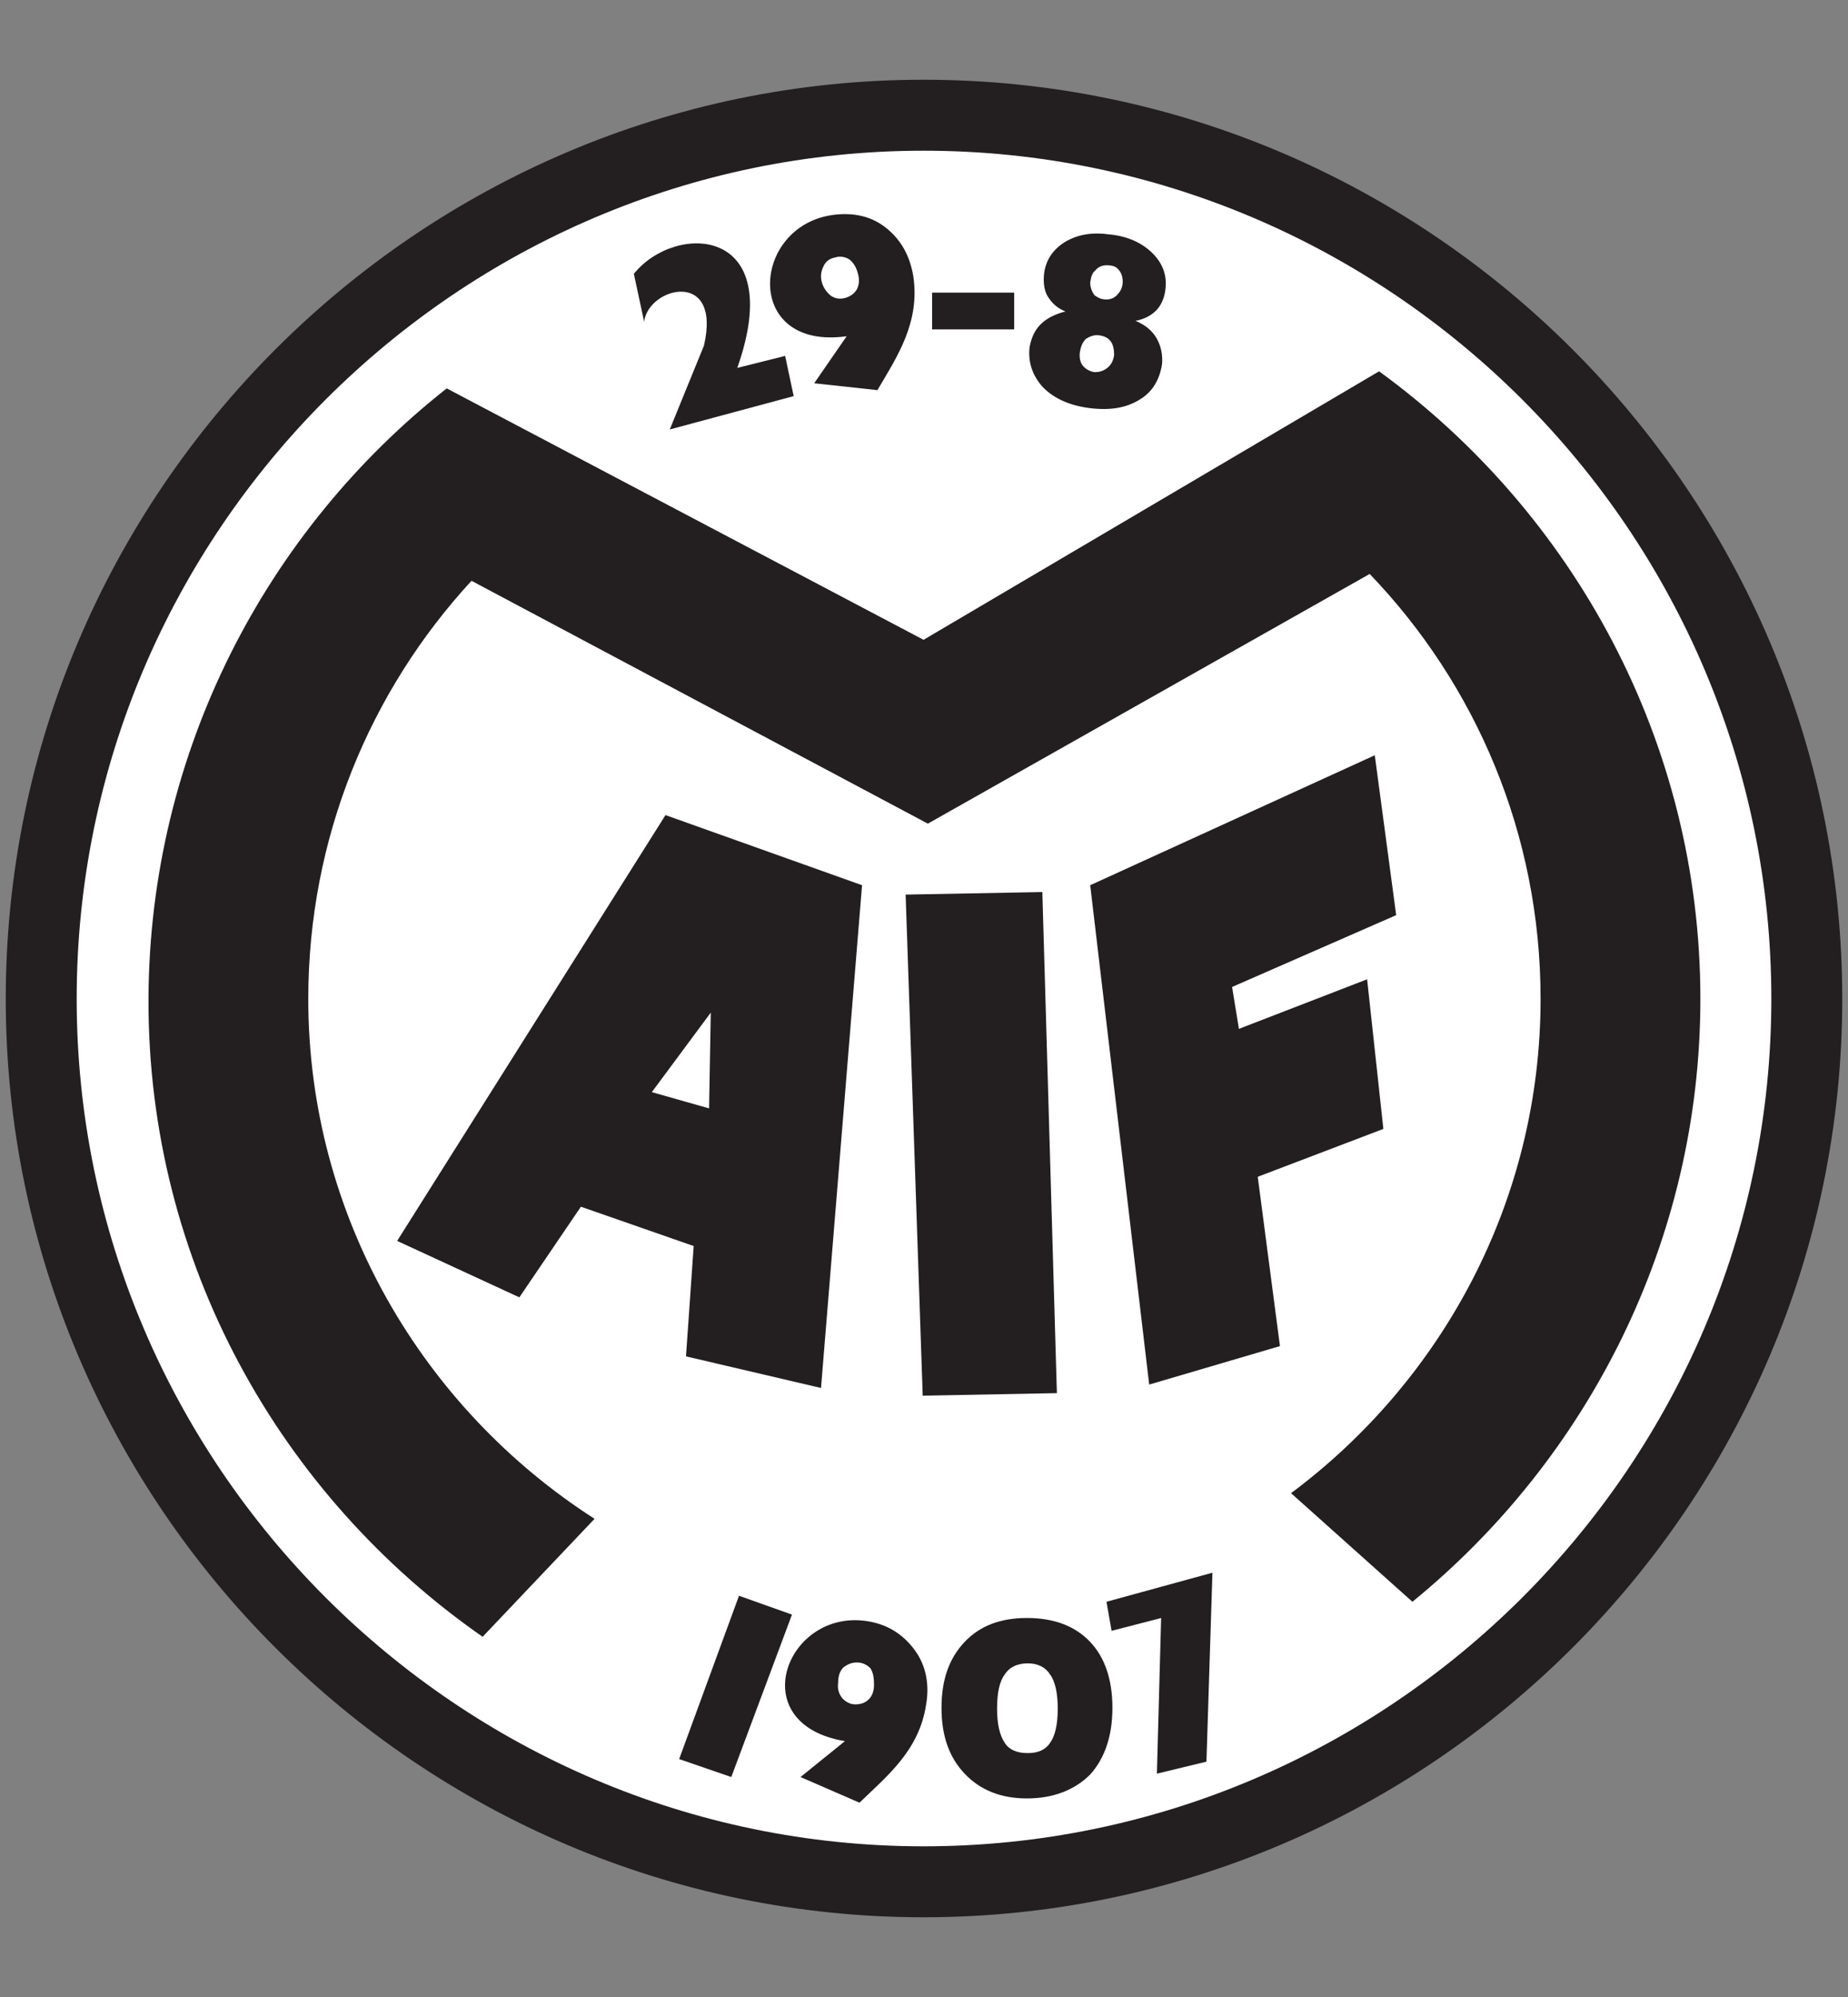
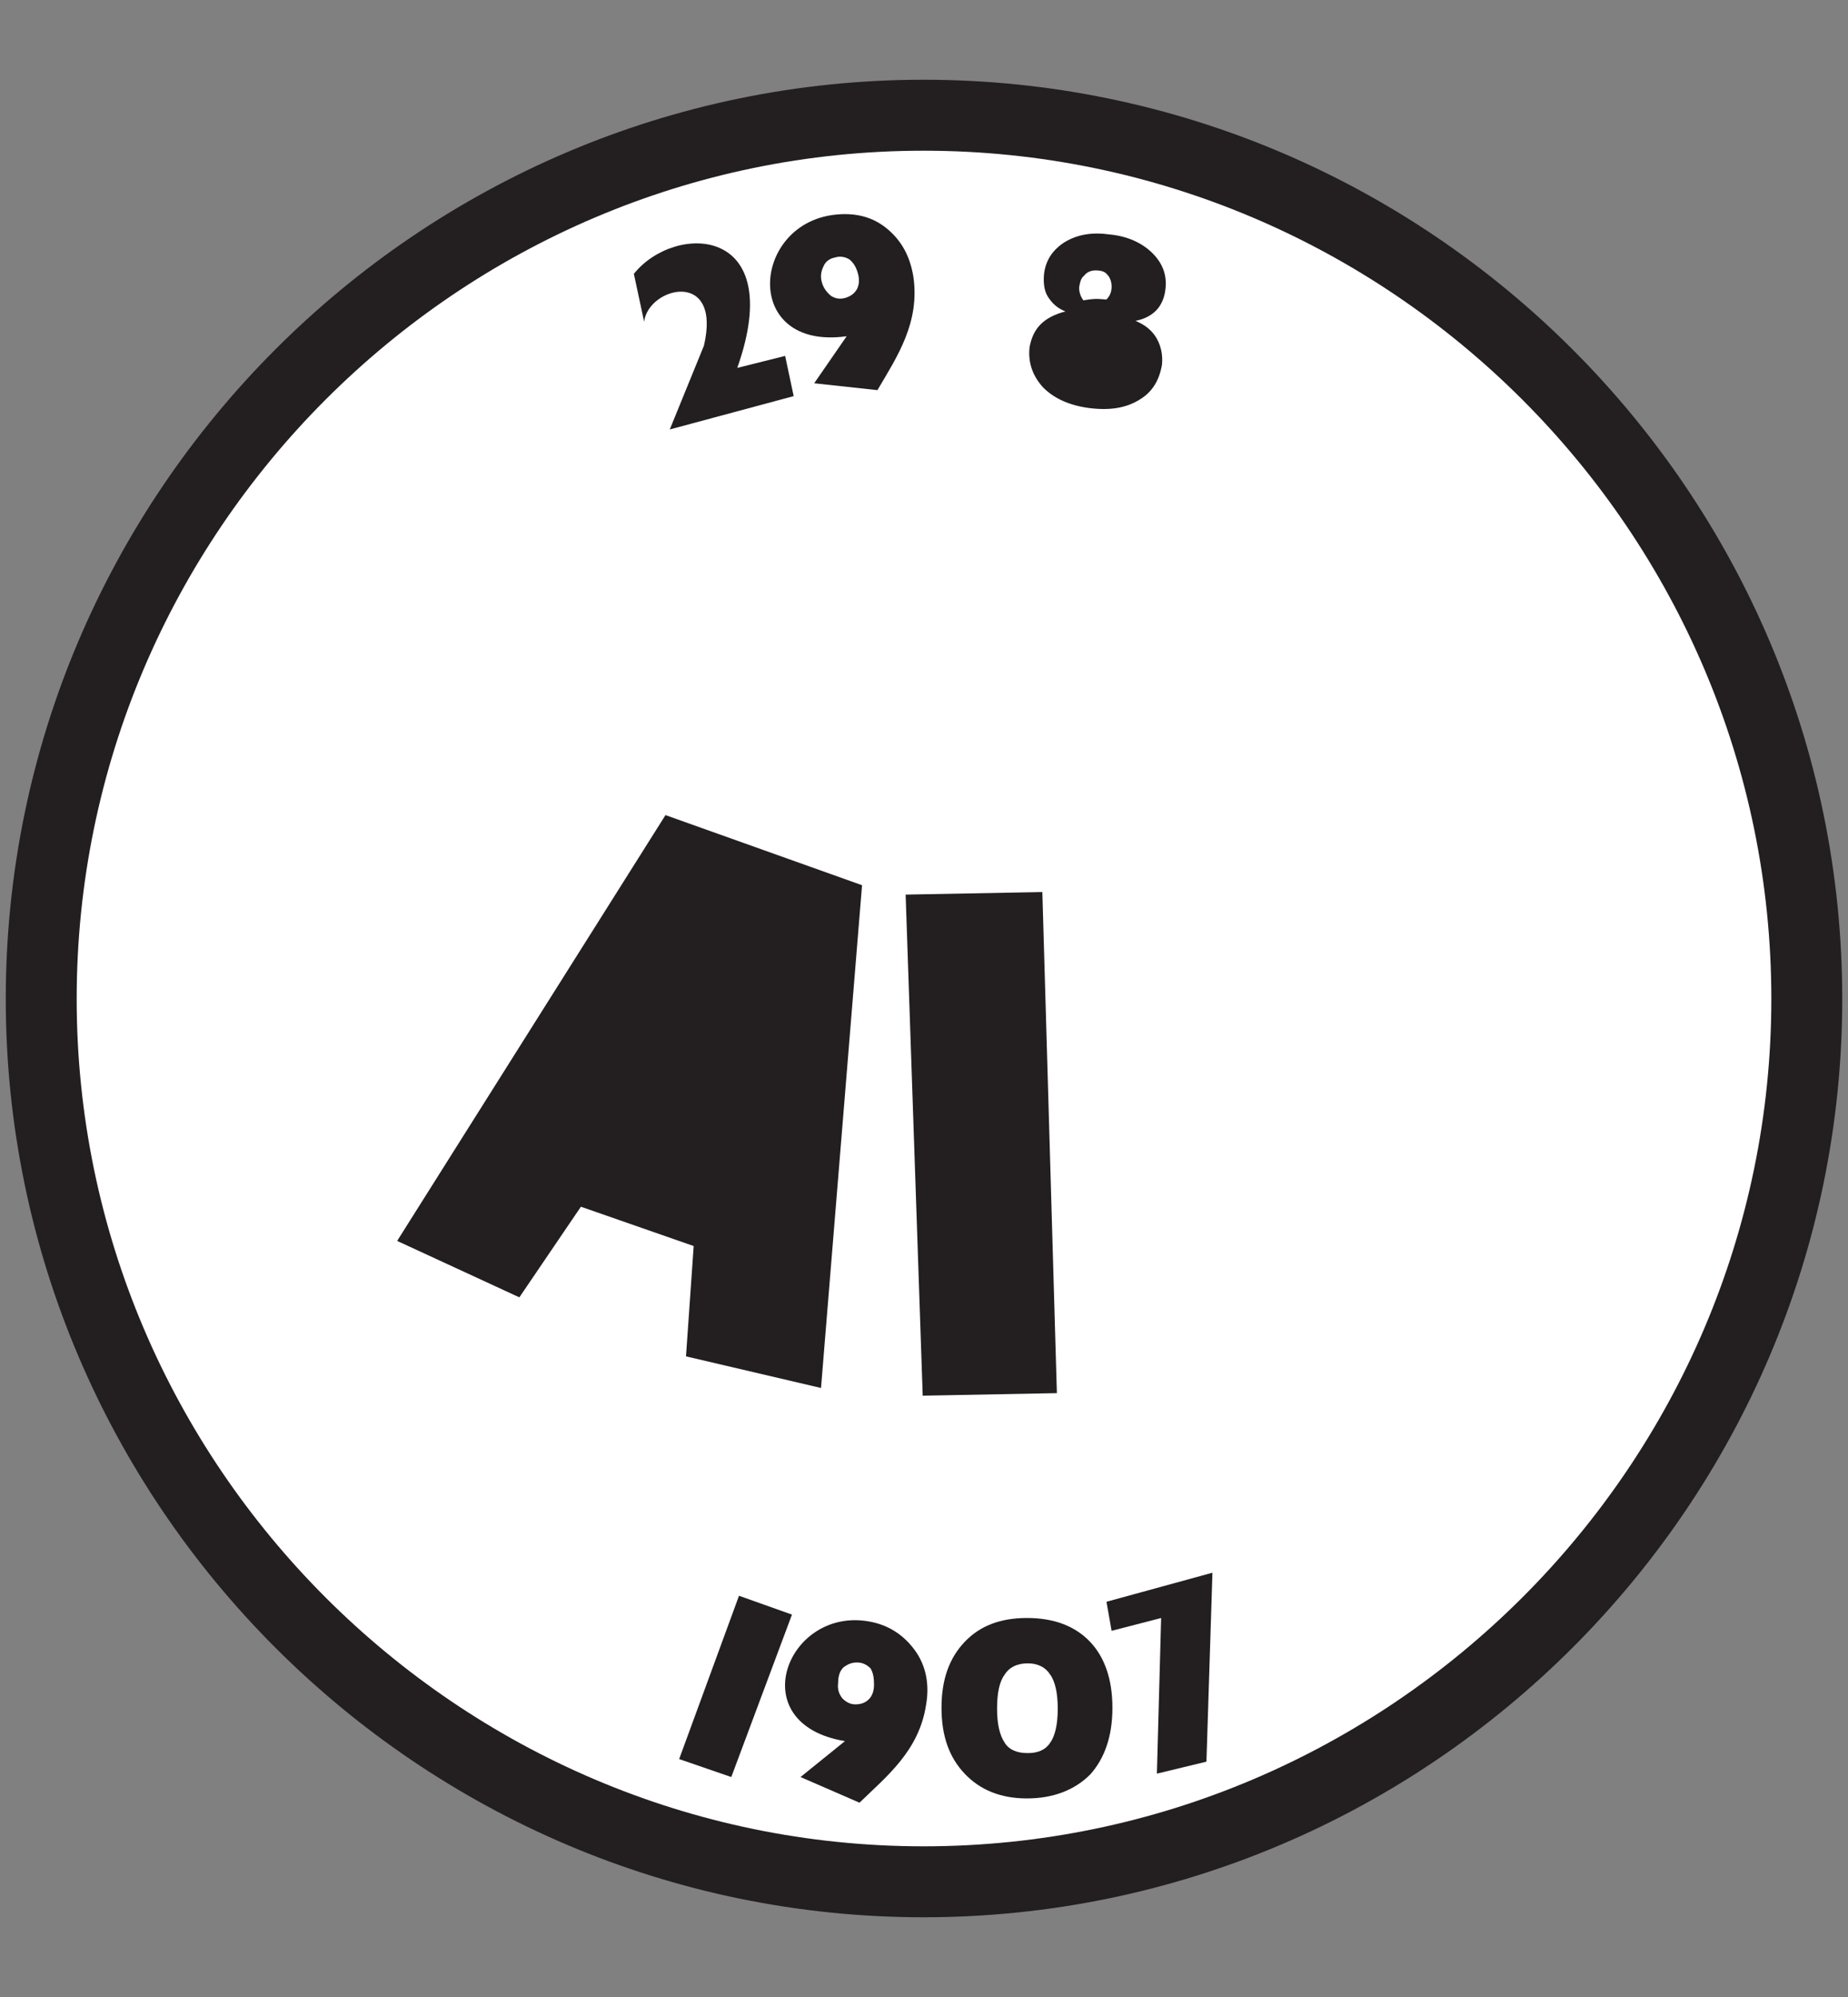
<svg xmlns="http://www.w3.org/2000/svg" version="1.1" id="Layer_1" x="0px" y="0px" width="500px" height="540px" viewBox="0 0 500 540" enable-background="new 0 0 500 540" xml:space="preserve">
  <rect x="0" y="0" width="500" height="540" fill="#808080" stroke="none" />
  <g>
    <path fill="#231F20" d="M249.883,21.561c136.884,0,248.559,111.675,248.559,248.556c0,136.644-111.675,248.323-248.559,248.323   c-136.645,0-248.324-111.68-248.324-248.323C1.559,133.235,113.238,21.561,249.883,21.561" />
    <path fill="#FFFFFF" d="M249.883,40.751c126.25,0,229.374,103.124,229.374,229.365c0,126.015-103.124,229.139-229.374,229.139   c-126.009,0-229.134-103.124-229.134-229.139C20.749,143.875,123.874,40.751,249.883,40.751" />
    <polygon fill="#231F20" points="107.454,335.551 180.057,220.407 233.238,239.367 222.136,375.318 185.605,366.769    187.684,336.937 157.169,326.303 140.518,350.811  " />
-     <polygon fill="#FFFFFF" points="191.85,299.716 192.311,273.816 176.359,295.317  " />
    <polygon fill="#231F20" points="245.03,241.907 282.021,241.214 285.953,376.71 249.652,377.402  " />
-     <polygon fill="#231F20" points="310.928,374.395 294.971,239.367 371.964,204.225 377.755,247.461 333.357,266.883 335.205,278.21    369.892,264.805 374.285,305.265 340.298,318.208 346.307,363.99  " />
-     <path fill="#231F20" d="M160.866,410.697l-30.287,31.903C75.781,404.45,39.94,341.324,40.178,270.116   c0.23-66.821,31.903-126.702,80.69-165.09l129.015,67.981l123.242-72.6c52.484,38.149,86.935,100.109,86.935,169.708   c0,65.435-30.519,124.399-77.917,163.012l-32.833-29.364c40.928-30.518,67.514-79.078,67.514-133.647   c0-44.623-17.574-85.082-46.239-114.914l-119.543,67.515L127.574,157.05c-27.516,29.825-44.166,69.604-44.166,113.066   C83.408,328.843,114.391,380.872,160.866,410.697" />
-     <line fill="none" stroke="#231F20" stroke-width="9.944" stroke-miterlimit="10" x1="252.198" y1="84.101" x2="274.395" y2="84.101" />
    <path fill="#231F20" d="M181.215,116.129l9.245-22.661c4.859-20.807-15.03-15.951-16.182-6.472l-2.777-12.949   c11.097-13.874,41.62-13.181,27.978,25.432l12.95-3.239l2.312,10.871L181.215,116.129" />
    <polygon fill="#231F20" points="313.013,479.603 314.16,437.516 300.755,440.984 299.369,433.128 328.041,425.271 326.418,476.364     " />
    <polygon fill="#231F20" points="199.946,431.505 214.278,436.597 197.859,480.521 183.755,475.665  " />
    <path fill="#231F20" d="M225.843,69.652c-1.389,0.231-2.549,1.155-3.008,2.31c-0.699,1.392-0.93,2.777-0.462,4.399   c0.462,1.617,1.383,2.771,2.54,3.695c1.158,0.692,2.31,0.924,3.929,0.462c1.389-0.462,2.318-1.155,3.008-2.31   c0.693-1.392,0.693-2.777,0.231-4.394c-0.462-1.622-1.152-2.771-2.31-3.7C228.611,69.422,227.223,69.191,225.843,69.652    M229.072,90.922c-28.205,3.932-25.896-30.056-3.466-32.833c5.554-0.688,10.409,0.462,14.338,3.7   c3.929,3.239,6.241,7.402,7.167,12.95c1.851,12.488-4.396,21.731-9.713,30.755l-17.109-1.854L229.072,90.922z" />
    <path fill="#231F20" d="M288.273,84.22c-2.32-0.924-3.707-2.311-4.861-4.163c-0.93-1.616-1.154-3.695-0.93-6.01   c0.462-3.701,2.321-6.473,5.555-8.557c3.463-2.084,7.4-2.771,12.257-2.084c4.849,0.468,8.775,2.321,11.558,5.086   c2.771,2.783,3.932,6.017,3.47,9.717c-0.236,2.31-1.161,4.388-2.546,5.779c-1.386,1.386-3.233,2.315-5.543,2.777   c2.772,1.148,4.619,2.771,5.78,4.849c1.147,2.085,1.61,4.394,1.386,6.94c-0.699,4.162-2.547,7.401-6.017,9.479   c-3.694,2.31-8.088,3.008-13.643,2.31c-5.312-0.693-9.475-2.54-12.481-5.548c-2.783-3.009-4.163-6.703-3.701-10.866   c0.462-2.546,1.392-4.624,3.009-6.247C283.181,86.072,285.49,84.918,288.273,84.22" />
-     <path fill="#FFFFFF" d="M299.369,80.98c1.149,0,2.31-0.462,3.003-1.386c0.923-0.924,1.392-2.078,1.392-3.464   c0-1.392-0.469-2.547-1.161-3.239c-0.687-0.93-1.848-1.16-3.233-1.16c-1.159,0-2.314,0.462-3.007,1.392   c-0.925,0.692-1.155,1.847-1.392,3.238c0,1.386,0.467,2.54,1.154,3.464C297.055,80.519,297.979,80.98,299.369,80.98" />
-     <path fill="#FFFFFF" d="M296.125,100.639c1.16,0,2.321-0.23,3.47-1.16c0.924-0.693,1.622-1.848,1.848-3.471   c0-1.385-0.226-2.771-0.924-3.694c-0.692-0.93-1.61-1.392-3.002-1.622c-1.392-0.231-2.546,0.23-3.7,0.923   c-0.925,0.931-1.386,2.085-1.617,3.47c-0.23,1.387,0,2.777,0.692,3.701C293.591,99.709,294.739,100.408,296.125,100.639" />
+     <path fill="#FFFFFF" d="M299.369,80.98c0.923-0.924,1.392-2.078,1.392-3.464   c0-1.392-0.469-2.547-1.161-3.239c-0.687-0.93-1.848-1.16-3.233-1.16c-1.159,0-2.314,0.462-3.007,1.392   c-0.925,0.692-1.155,1.847-1.392,3.238c0,1.386,0.467,2.54,1.154,3.464C297.055,80.519,297.979,80.98,299.369,80.98" />
    <path fill="#231F20" d="M269.77,462.023c0,4.168,0.693,7.176,2.079,9.254c1.159,1.848,3.238,2.771,6.246,2.771   c2.777,0,4.85-0.924,6.011-2.771c1.385-1.854,2.078-5.086,2.078-9.254c0-4.157-0.693-7.396-2.078-9.244   c-1.161-1.854-3.233-3.001-6.011-3.001c-3.008,0-5.087,1.147-6.246,3.001C270.463,454.627,269.77,457.636,269.77,462.023    M254.738,461.798c0-7.633,2.081-13.412,6.25-17.805c4.156-4.394,9.711-6.478,16.876-6.478c7.164,0,12.943,2.084,17.106,6.478   c3.938,4.162,6.01,10.172,6.01,17.805c0,7.626-2.072,13.642-6.01,18.036c-4.163,4.157-9.942,6.472-17.106,6.472   c-7.165,0-12.72-2.314-16.876-6.703C256.819,475.203,254.738,469.424,254.738,461.798" />
    <path fill="#231F20" d="M231.85,449.541c-1.388,0-2.546,0.468-3.697,1.385c-0.93,0.925-1.389,2.315-1.389,4.169   c-0.231,1.616,0.23,3.008,1.157,4.156c0.921,0.931,2.078,1.623,3.468,1.623c1.618,0,2.771-0.468,3.7-1.392   c0.927-0.924,1.389-2.315,1.389-3.926c0-1.858-0.237-3.238-0.93-4.399C234.627,450.228,233.47,449.541,231.85,449.541    M228.611,470.81c-27.976-4.618-15.722-36.297,6.478-32.365c5.317,0.919,9.477,3.695,12.485,7.863   c3.005,4.157,3.929,9.249,3.005,14.566c-1.848,12.481-10.635,19.416-18.036,26.586l-15.955-6.939L228.611,470.81z" />
  </g>
</svg>